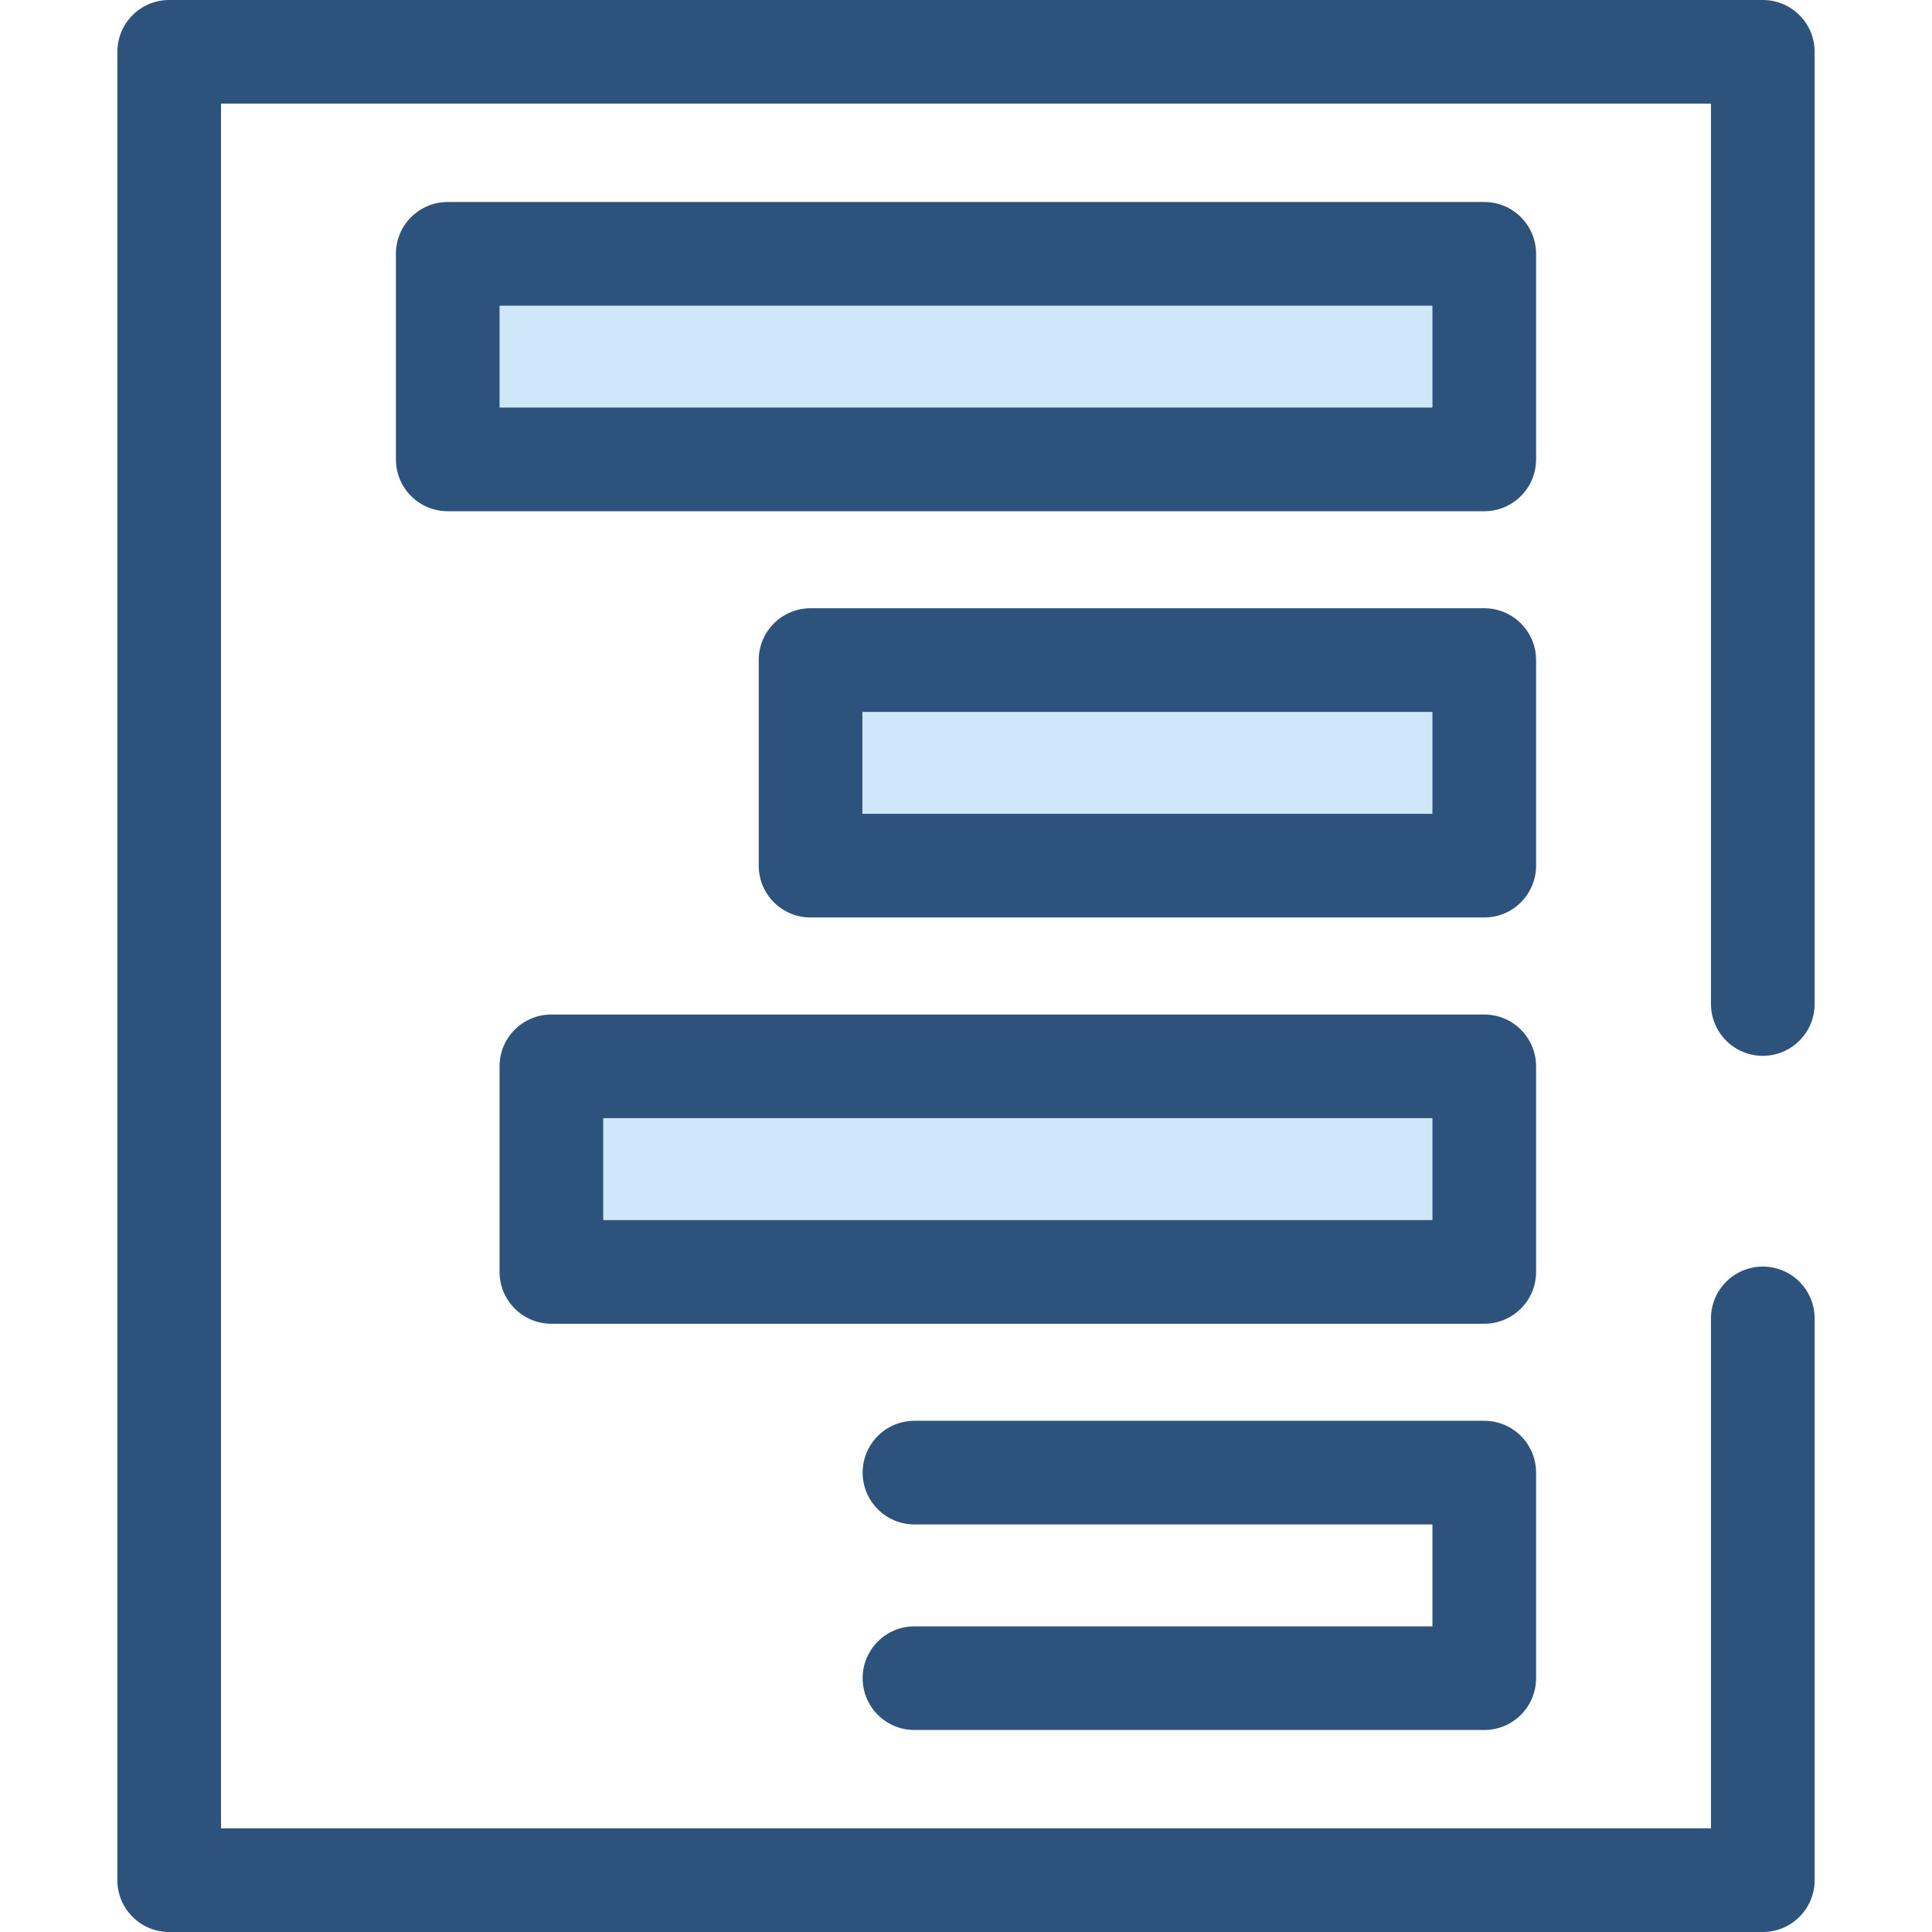
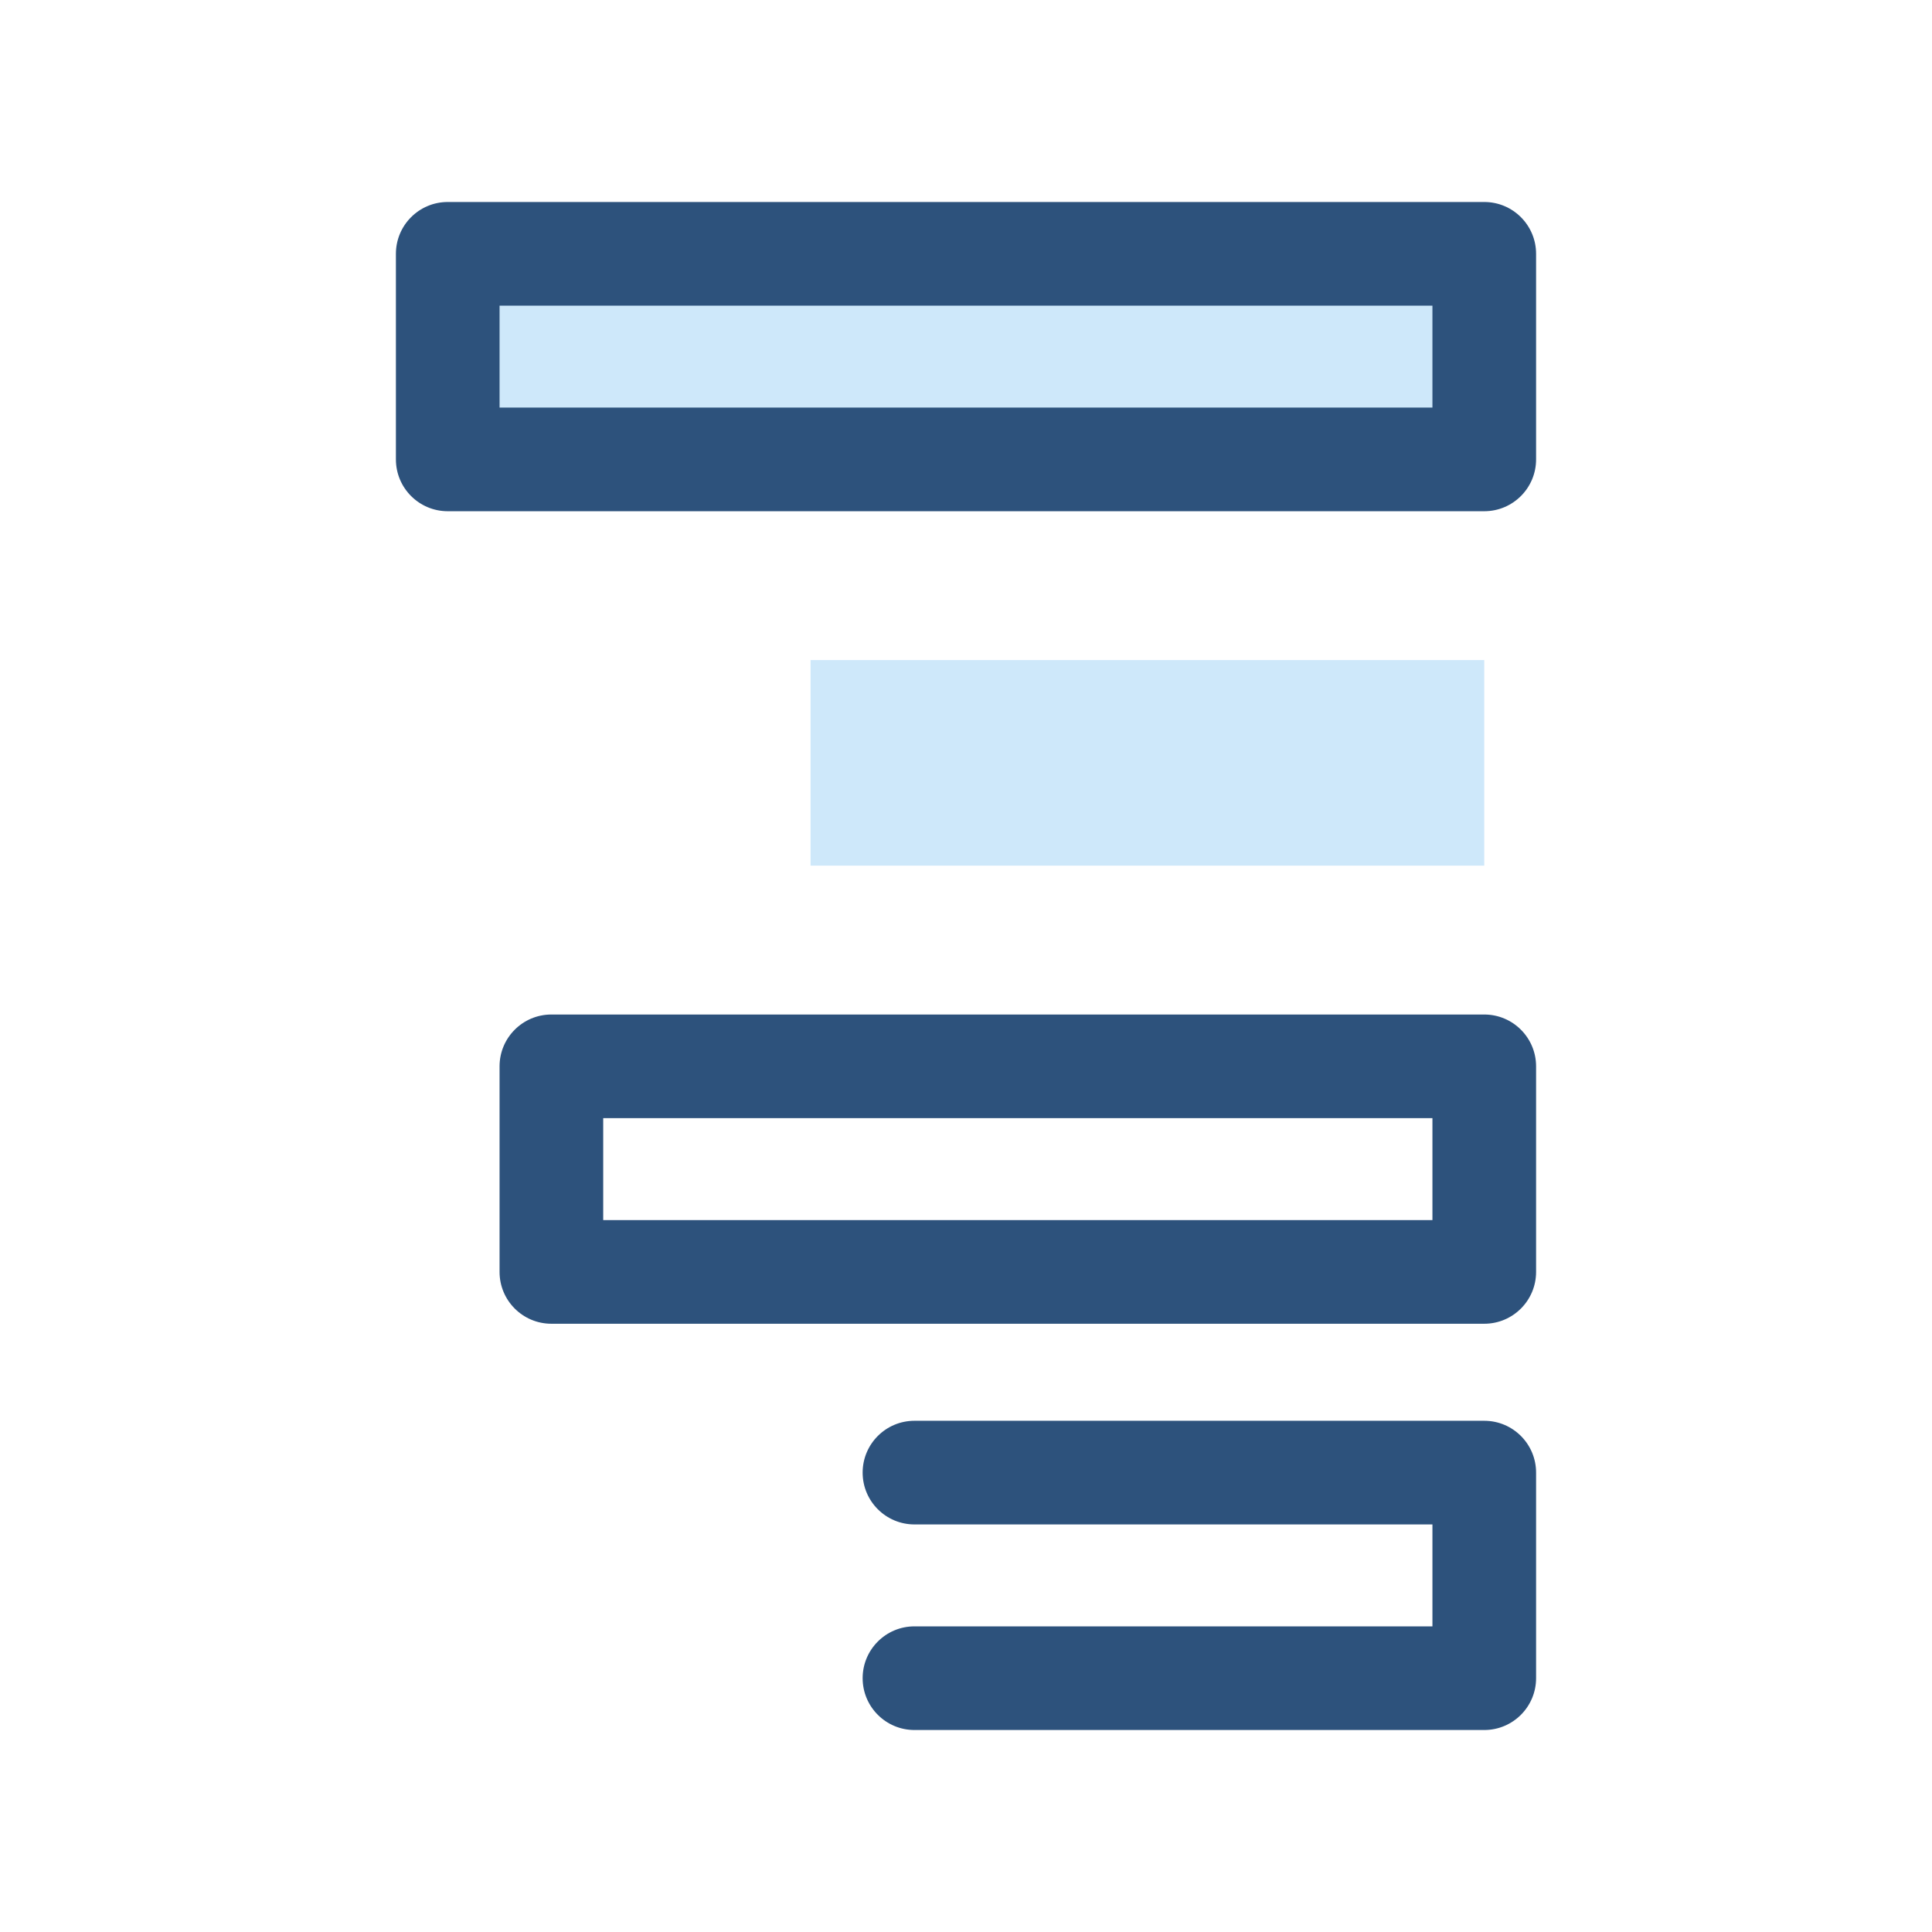
<svg xmlns="http://www.w3.org/2000/svg" version="1.1" id="Layer_1" viewBox="0 0 512 512" xml:space="preserve">
-   <path style="fill:#2D527C;" d="M467.162,512H44.837c-7.586,0-13.734-6.149-13.734-13.734V13.734C31.102,6.149,37.251,0,44.837,0  h422.326c7.584,0,13.734,6.149,13.734,13.734v252.338c0,7.586-6.15,13.734-13.734,13.734s-13.734-6.149-13.734-13.734V27.469H58.571  v457.062h394.857V349.393c0-7.586,6.15-13.734,13.734-13.734s13.734,6.149,13.734,13.734v148.872  C480.896,505.851,474.747,512,467.162,512z" />
  <rect x="118.652" y="67.265" style="fill:#CEE8FA;" width="274.69" height="54.481" />
  <path style="fill:#2D527C;" d="M393.344,135.48h-274.69c-7.586,0-13.734-6.149-13.734-13.734V67.266  c0-7.586,6.149-13.734,13.734-13.734h274.69c7.584,0,13.734,6.149,13.734,13.734v54.481  C407.079,129.331,400.93,135.48,393.344,135.48z M132.389,108.011H379.61v-27.01H132.389V108.011z" />
  <rect x="214.807" y="174.923" style="fill:#CEE8FA;" width="178.535" height="54.481" />
-   <path style="fill:#2D527C;" d="M393.344,243.143H214.805c-7.586,0-13.734-6.149-13.734-13.734v-54.481  c0-7.586,6.149-13.734,13.734-13.734h178.54c7.584,0,13.734,6.149,13.734,13.734v54.481  C407.079,236.994,400.93,243.143,393.344,243.143z M228.54,215.674h151.071v-27.012H228.54V215.674z" />
-   <rect x="146.121" y="282.587" style="fill:#CEE8FA;" width="247.221" height="54.481" />
  <g>
    <path style="fill:#2D527C;" d="M393.344,350.806H146.123c-7.586,0-13.734-6.149-13.734-13.734v-54.481   c0-7.586,6.149-13.734,13.734-13.734h247.221c7.584,0,13.734,6.149,13.734,13.734v54.481   C407.079,344.658,400.93,350.806,393.344,350.806z M159.858,323.337H379.61v-27.012H159.858V323.337z" />
    <path style="fill:#2D527C;" d="M393.344,458.47H242.343c-7.586,0-13.734-6.149-13.734-13.734s6.149-13.734,13.734-13.734H379.61   v-27.012H242.343c-7.586,0-13.734-6.149-13.734-13.734s6.149-13.734,13.734-13.734h151.001c7.584,0,13.734,6.149,13.734,13.734   v54.481C407.079,452.321,400.93,458.47,393.344,458.47z" />
  </g>
</svg>